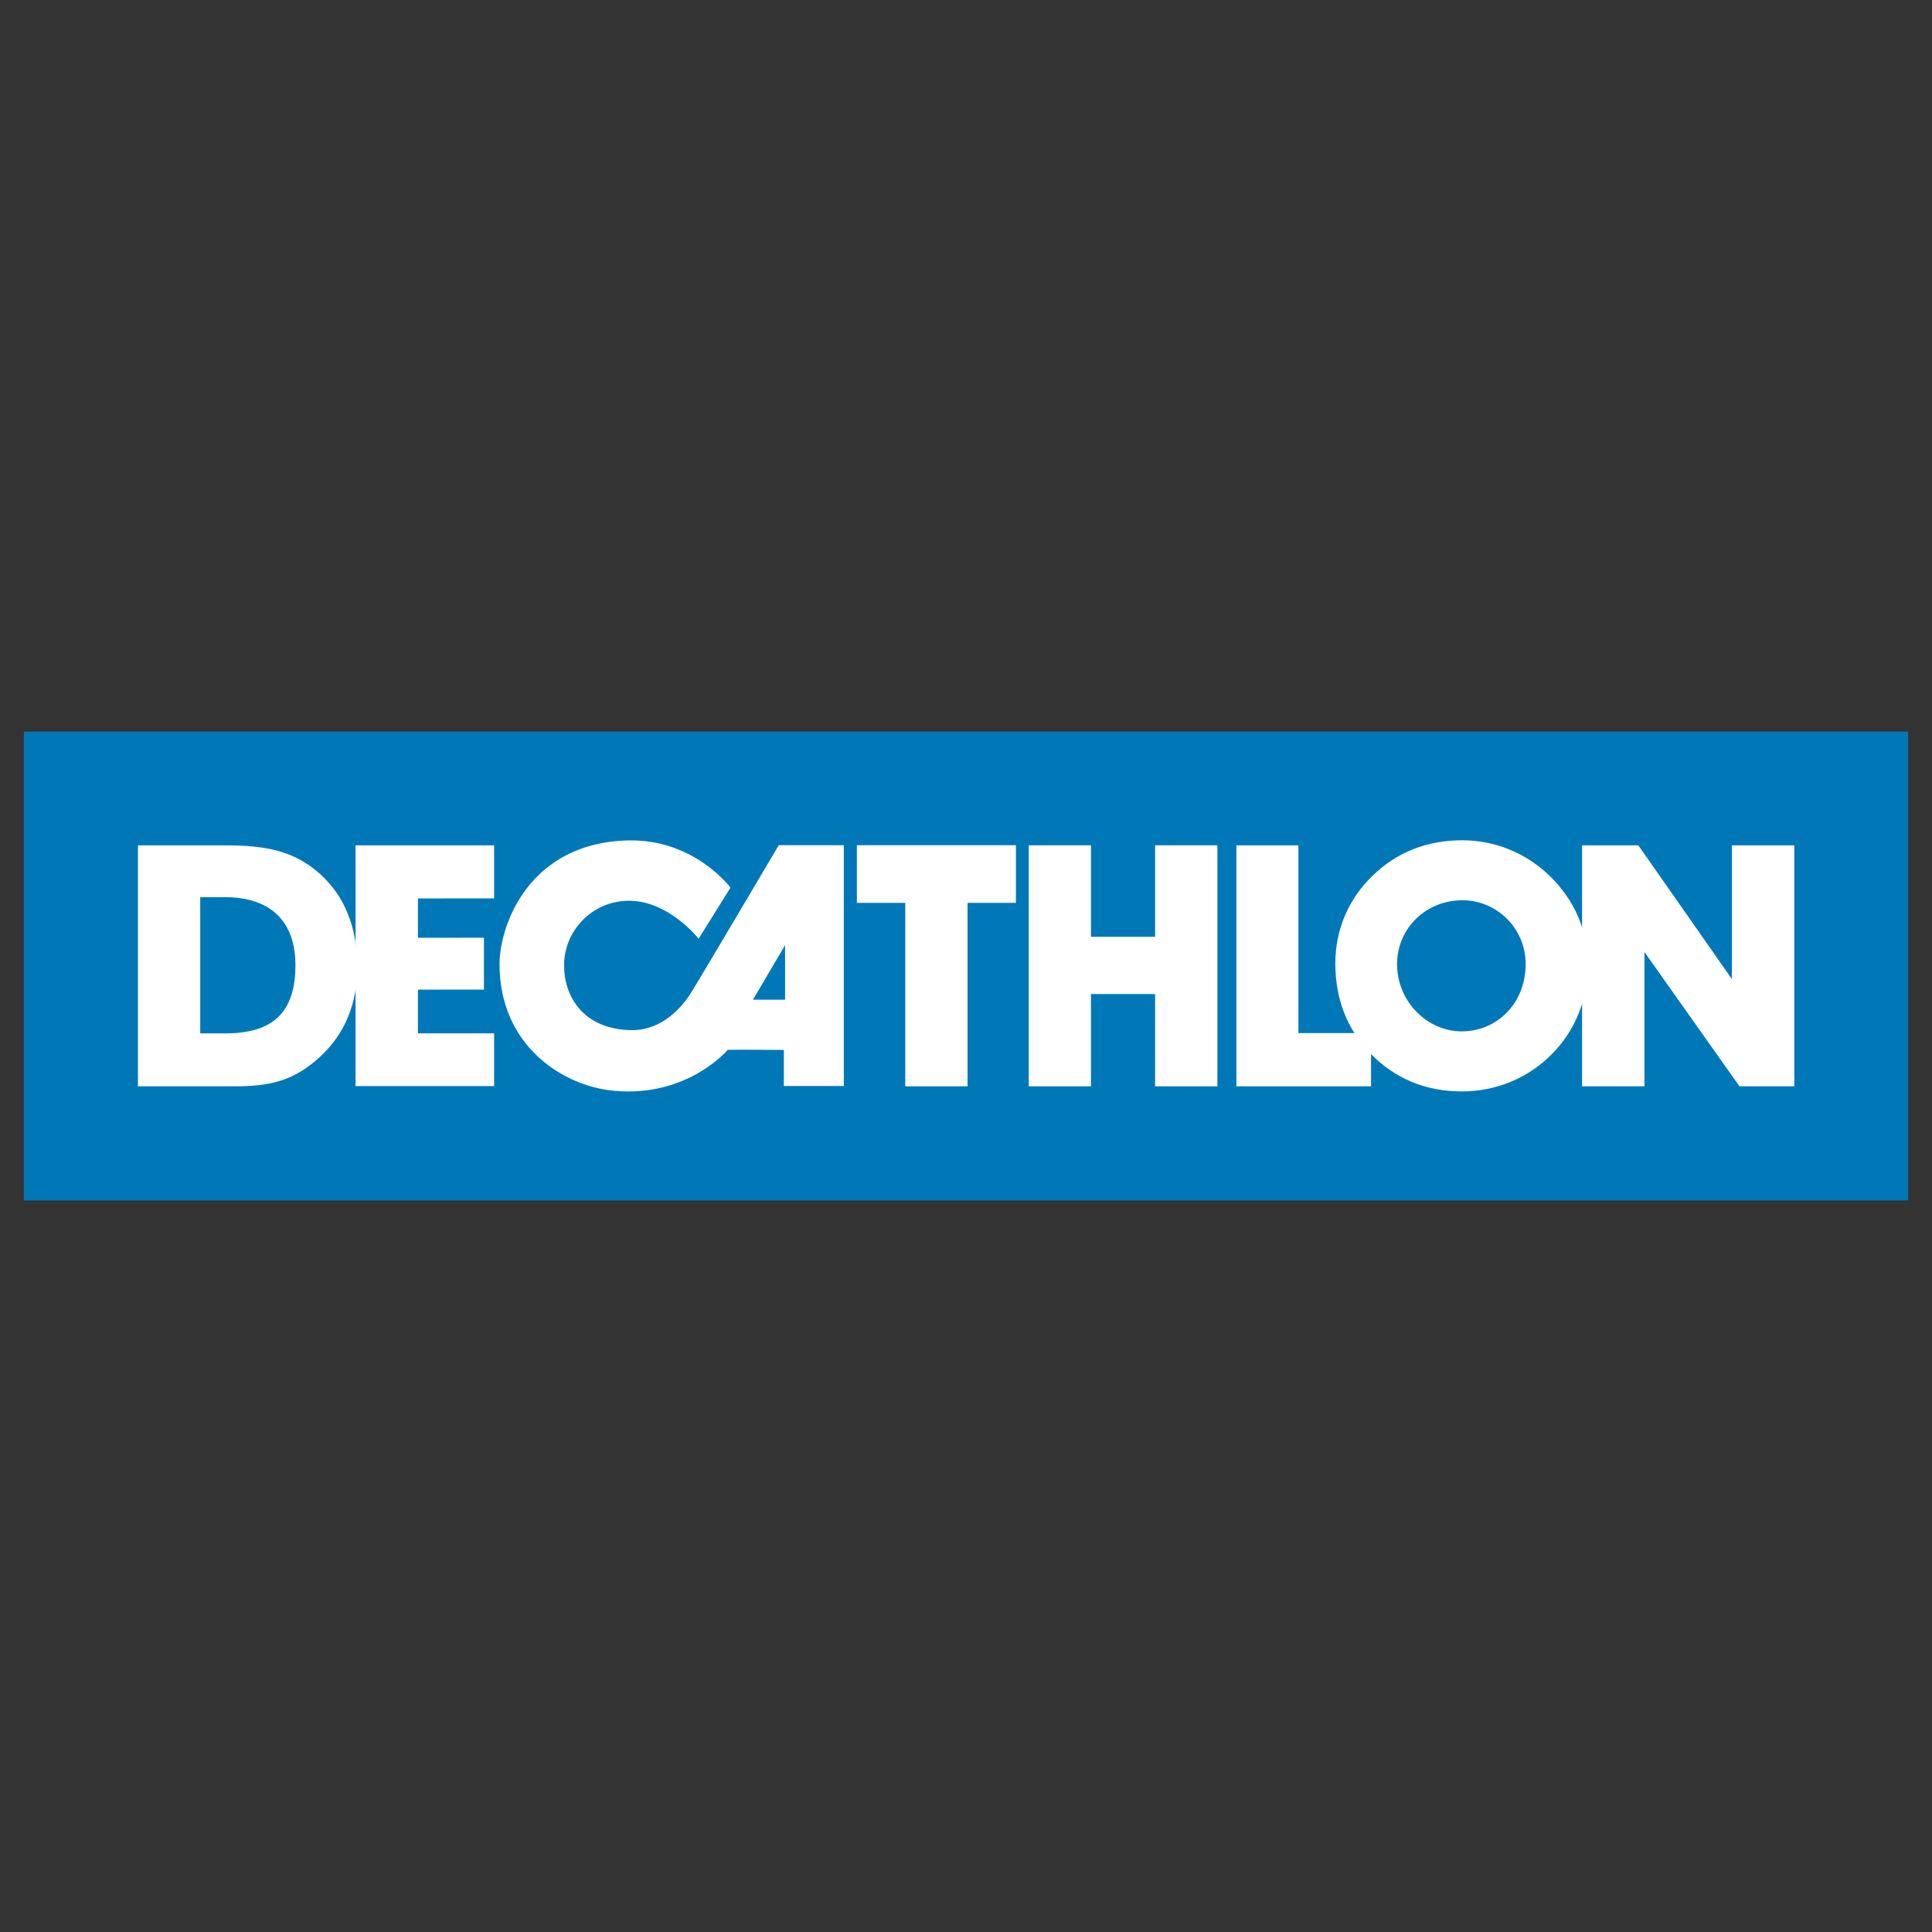
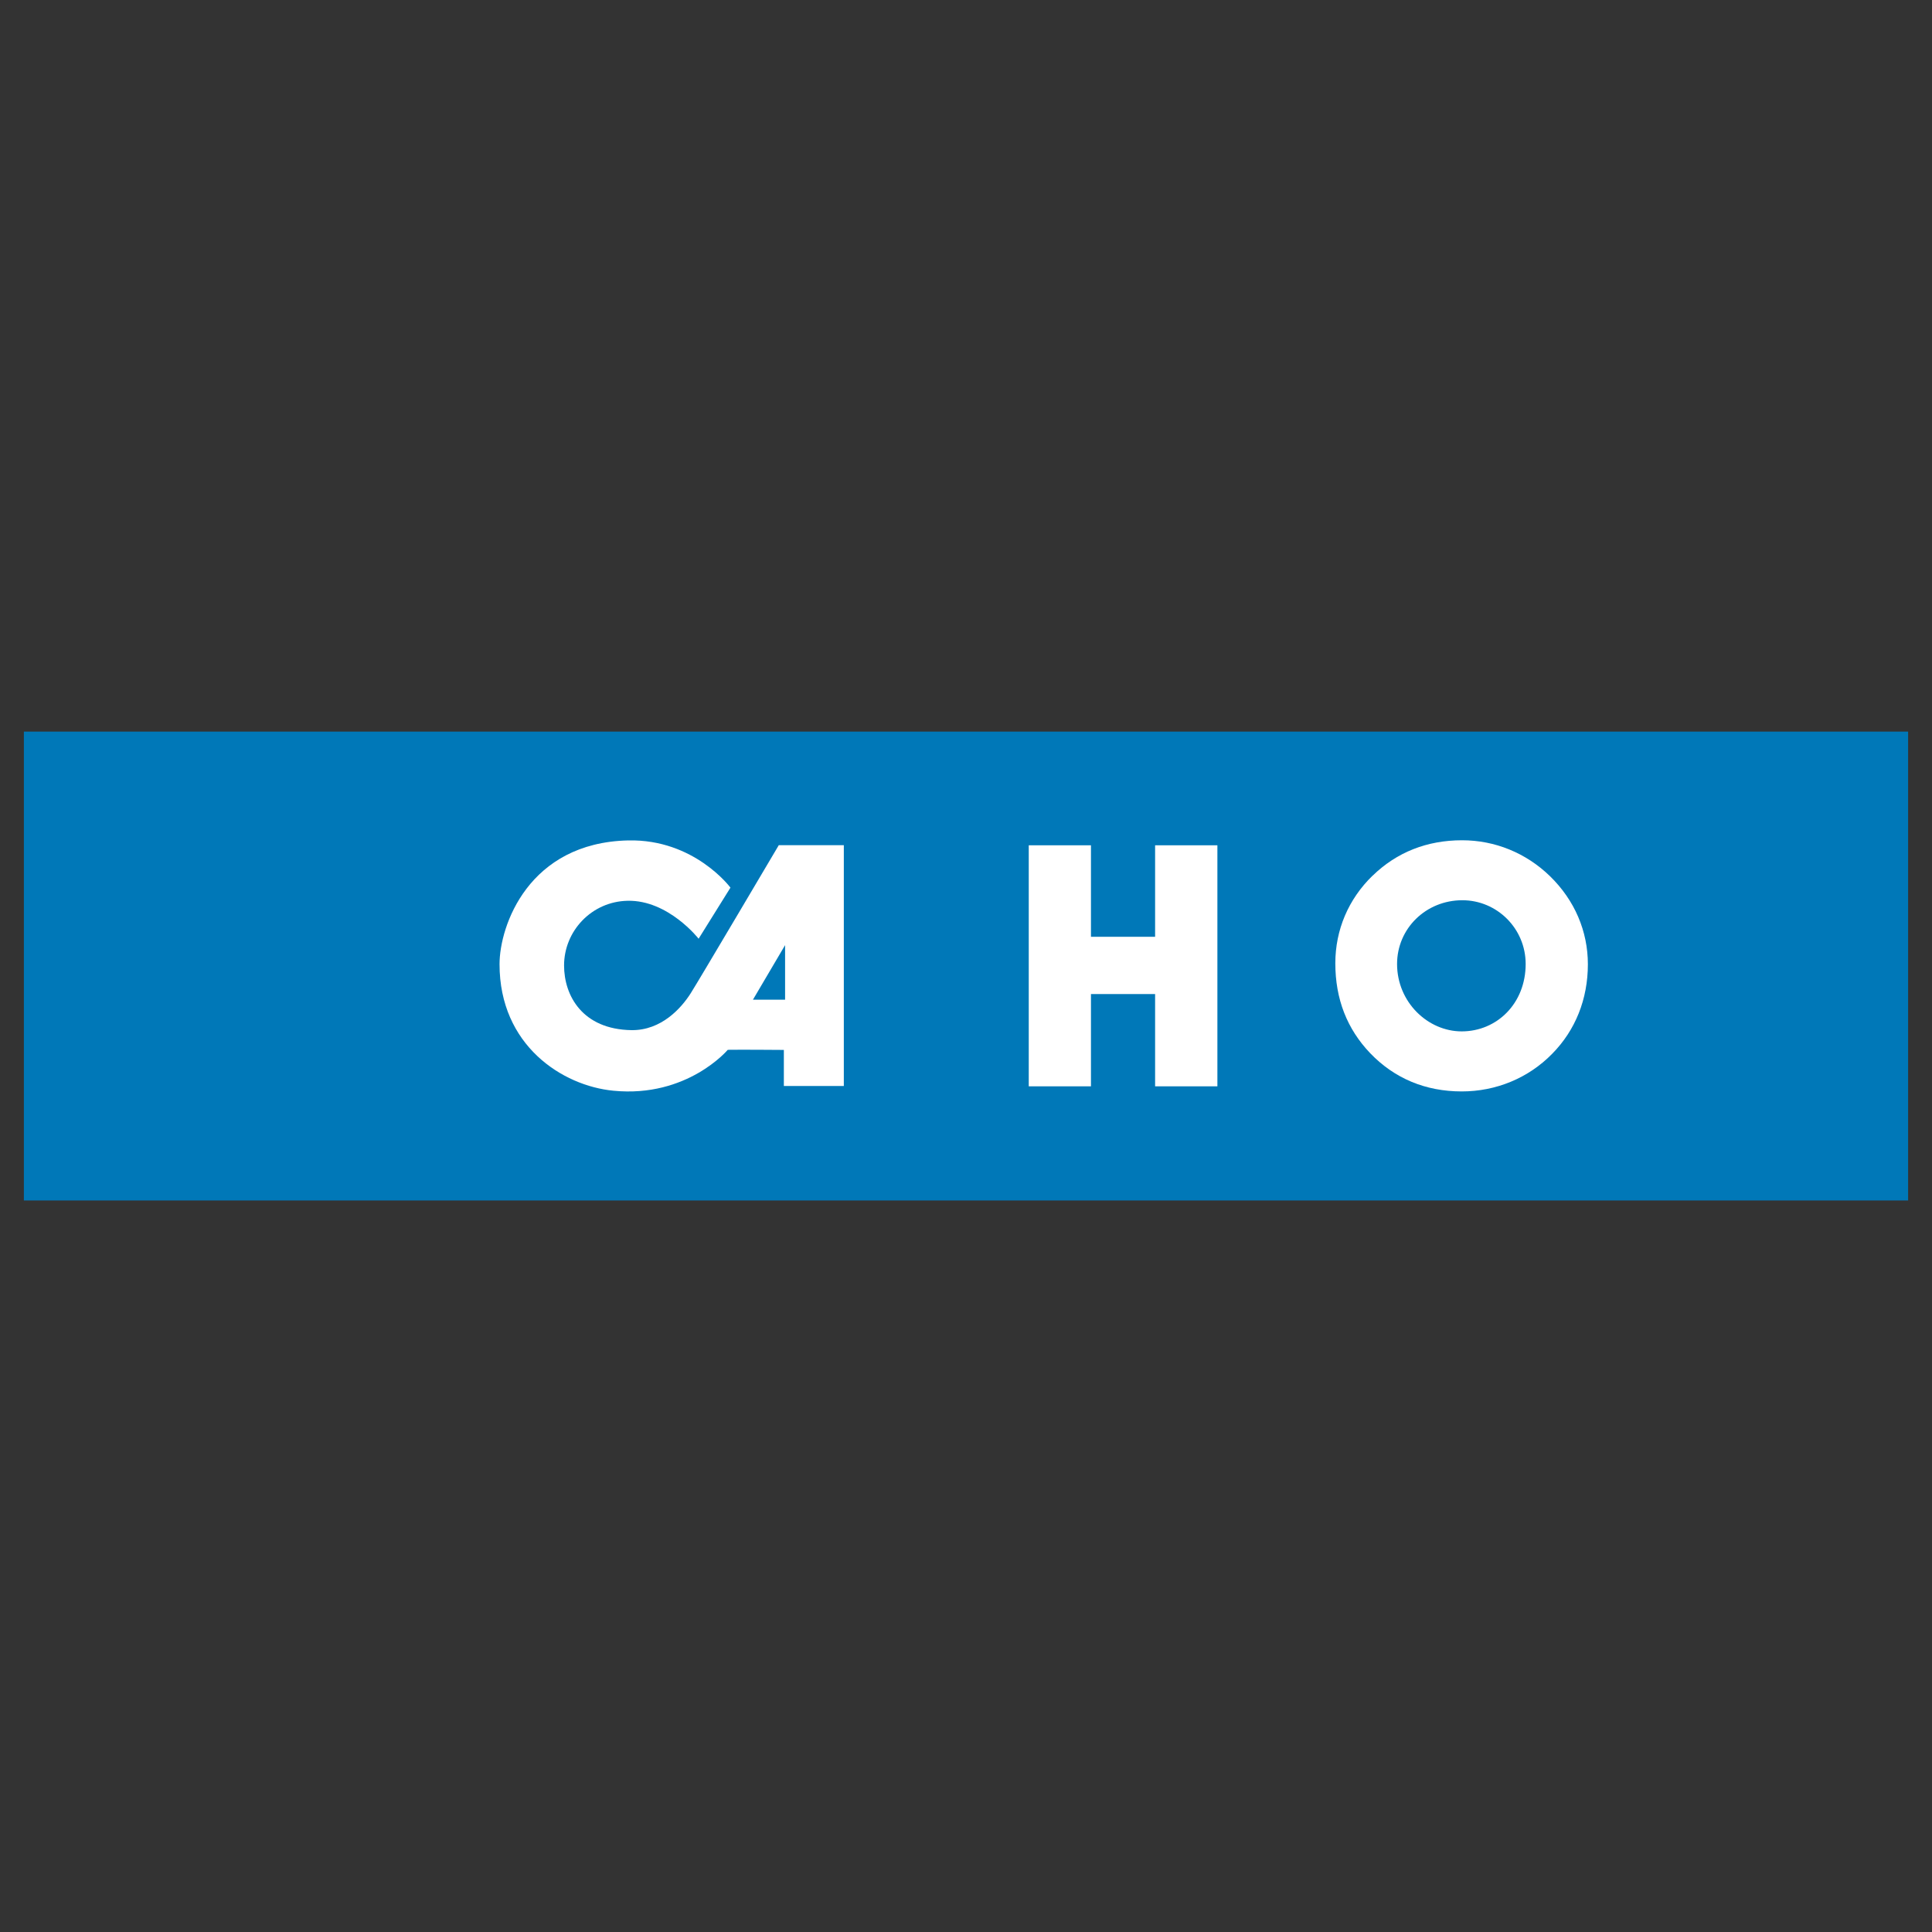
<svg xmlns="http://www.w3.org/2000/svg" id="Layer_3" viewBox="0 0 250 250">
  <rect x="0" y="0" width="250" height="250" fill="#333333" stroke="none" />
  <defs>
    <style>.cls-1{fill:#0078b8;}.cls-2{fill:#fff;}</style>
  </defs>
  <rect class="cls-1" x="3.09" y="94.67" width="243.82" height="60.67" />
-   <polygon class="cls-2" points="46.01 109.39 63.94 109.39 63.94 116.25 54.08 116.26 54.08 121.35 62.62 121.34 62.62 128.05 54.08 128.06 54.08 133.71 63.94 133.71 63.94 140.54 46.01 140.54 46.01 109.39" />
  <path class="cls-2" d="m100.76,109.39s-10.38,17.57-11.39,19.15c-1.18,1.86-3.76,4.81-7.66,4.76-6.34-.1-8.72-4.46-8.72-8.37,0-4.45,3.56-8.28,8.23-8.37,5.26-.11,9.18,4.91,9.18,4.91l4.12-6.61s-4.66-6.3-13.23-6.11c-12.9.29-16.65,11.04-16.65,16.02,0,10.49,8.12,15.74,14.75,16.37,9.54.93,14.77-5.28,14.77-5.28,0,0-.07-.01.26-.02,1.93-.02,7.01.02,7.01.02v4.67h7.76v-31.16h-8.43Zm.83,19.97h-4.16l4.16-7.06v7.06Z" />
-   <polygon class="cls-2" points="117.14 140.57 117.14 116.83 110.88 116.83 110.88 109.37 131.46 109.37 131.46 116.83 125.2 116.83 125.2 140.57 117.14 140.57" />
  <polygon class="cls-2" points="149.47 128.63 141.17 128.63 141.17 140.57 133.12 140.57 133.12 109.38 141.17 109.38 141.17 121.22 149.47 121.22 149.47 109.38 157.53 109.38 157.53 140.57 149.47 140.57 149.47 128.63" />
-   <polygon class="cls-2" points="159.99 140.57 159.99 109.39 168.01 109.39 168.01 133.68 177.41 133.68 177.41 140.57 159.99 140.57" />
  <path class="cls-2" d="m177.61,113.32c3.13-3.05,7.06-4.59,11.58-4.59,4.25,0,8.26,1.63,11.36,4.63,3.22,3.13,4.92,7.15,4.92,11.42,0,4.5-1.61,8.52-4.6,11.56-3.09,3.17-7.29,4.89-11.72,4.89-4.7,0-8.71-1.68-11.85-4.95-2.99-3.13-4.51-7-4.51-11.63,0-4.32,1.69-8.3,4.82-11.34m11.53,20.15c4.56,0,8.28-3.61,8.28-8.72,0-4.59-3.71-8.25-8.19-8.25-4.73,0-8.45,3.67-8.45,8.25,0,4.94,3.98,8.72,8.36,8.72" />
-   <polygon class="cls-2" points="204.72 140.57 204.72 109.39 212 109.39 224.11 126.7 224.11 109.39 232.18 109.39 232.18 140.57 225.09 140.57 212.79 123.19 212.79 140.57 204.72 140.57" />
-   <path class="cls-2" d="m17.85,140.57v-31.18h11.26c5.23,0,8.89.65,12.32,3.72,3.14,2.81,4.81,6.89,4.81,12.02,0,4.74-1.62,8.64-4.78,11.58-3.52,3.24-6.62,3.86-11.25,3.86h-12.37Zm20.38-15.7c0-5.61-3.2-8.78-9.12-8.78h-3.2v17.63h3.24c6.17,0,9.08-2.71,9.08-8.85" />
</svg>